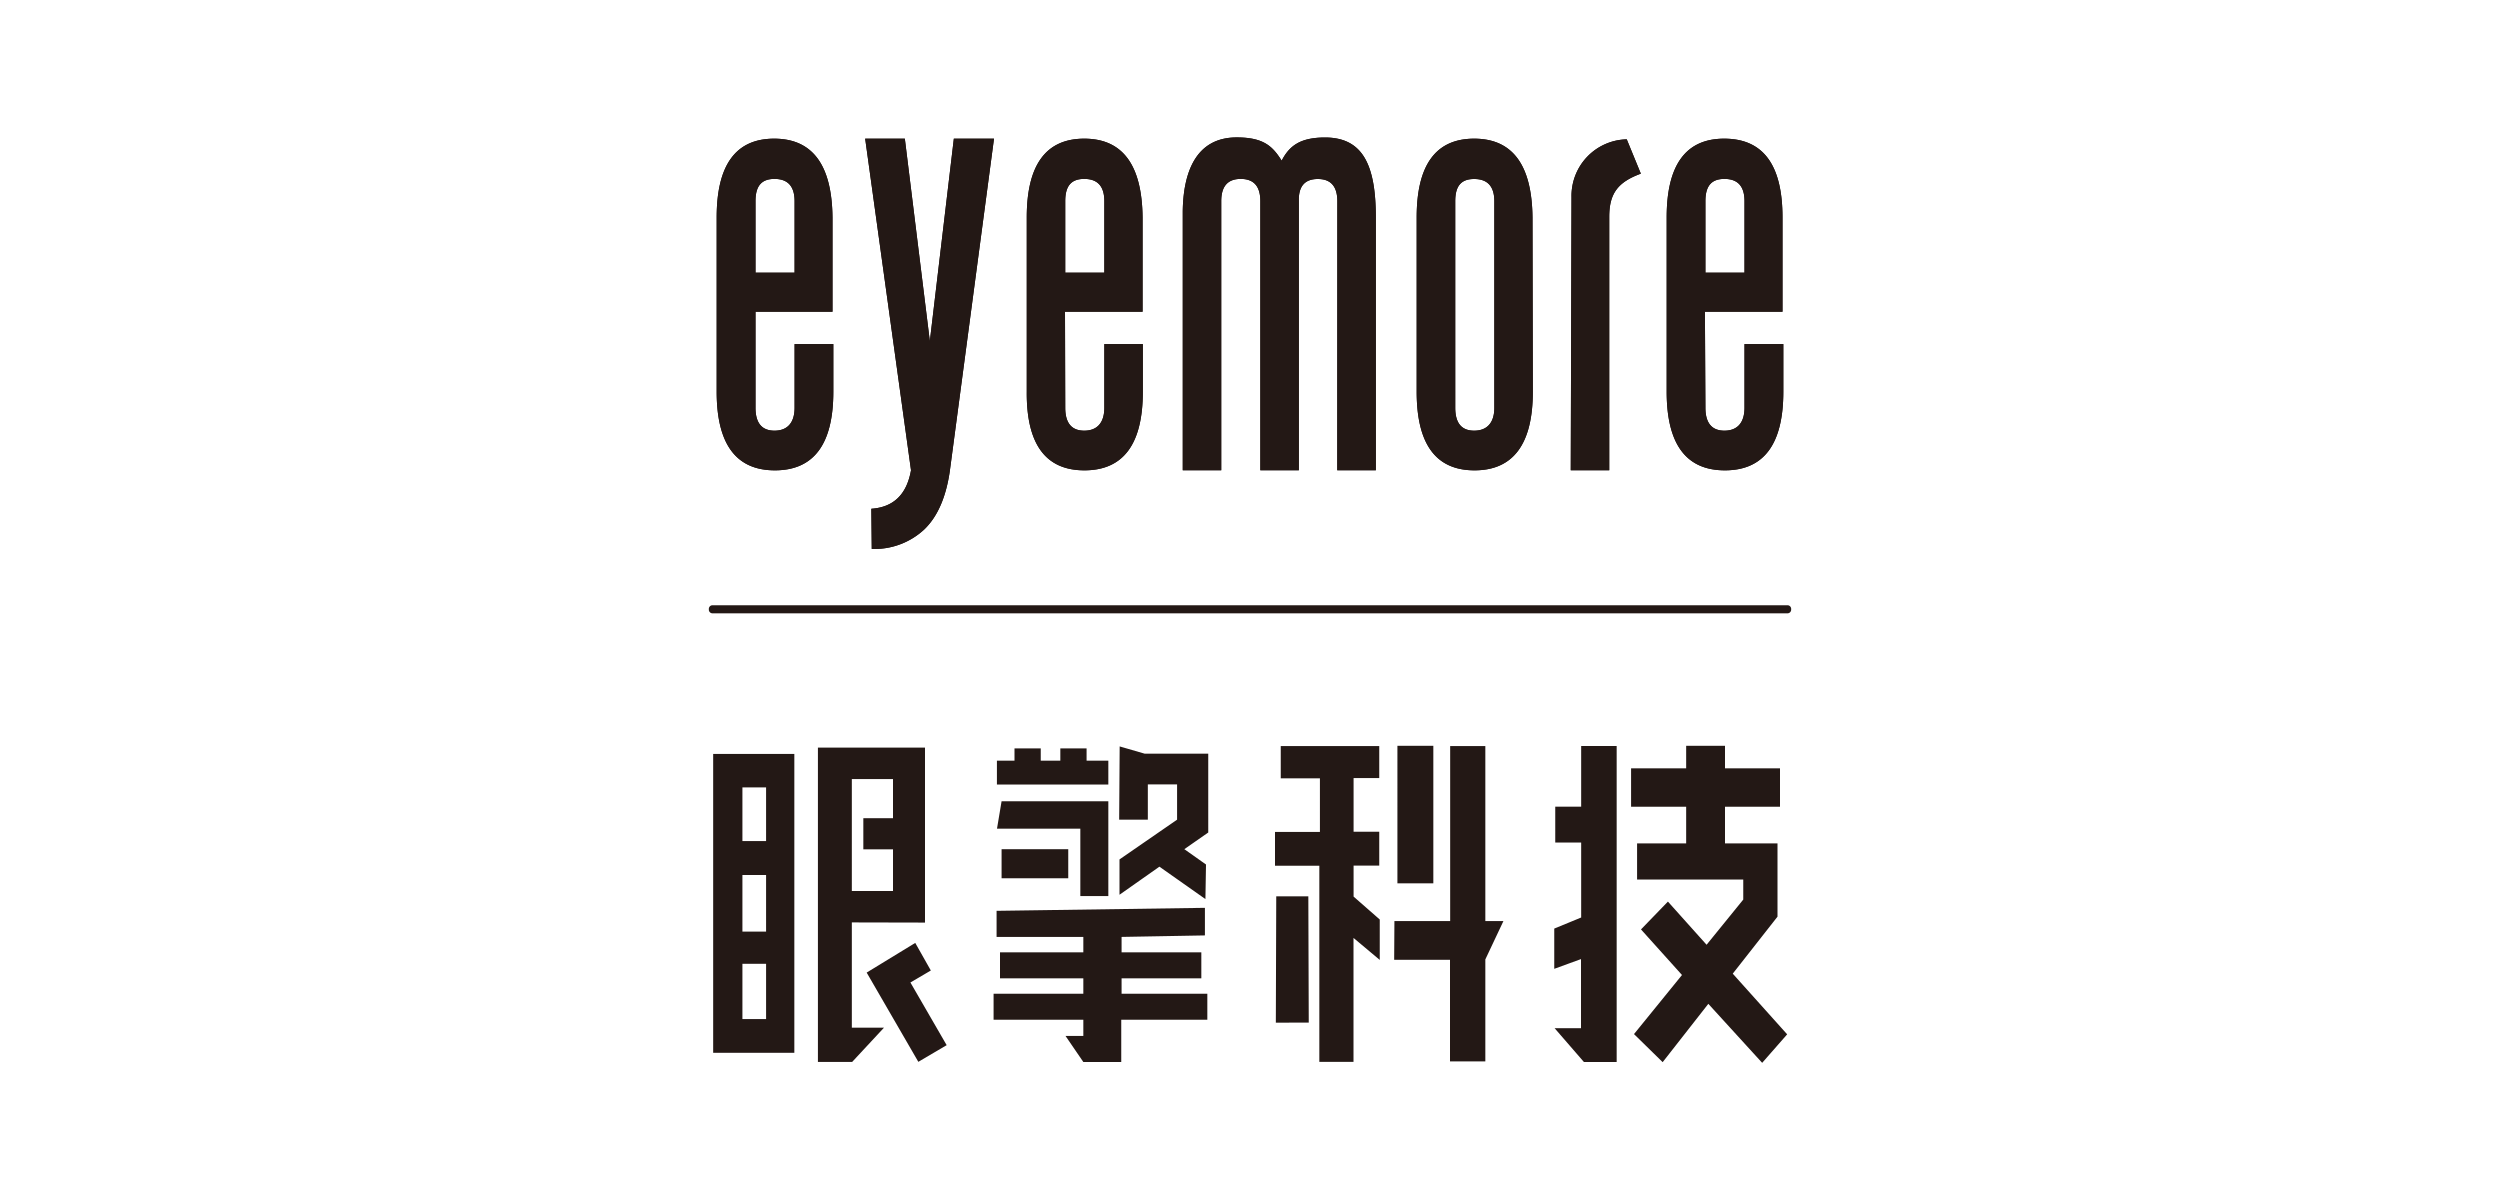
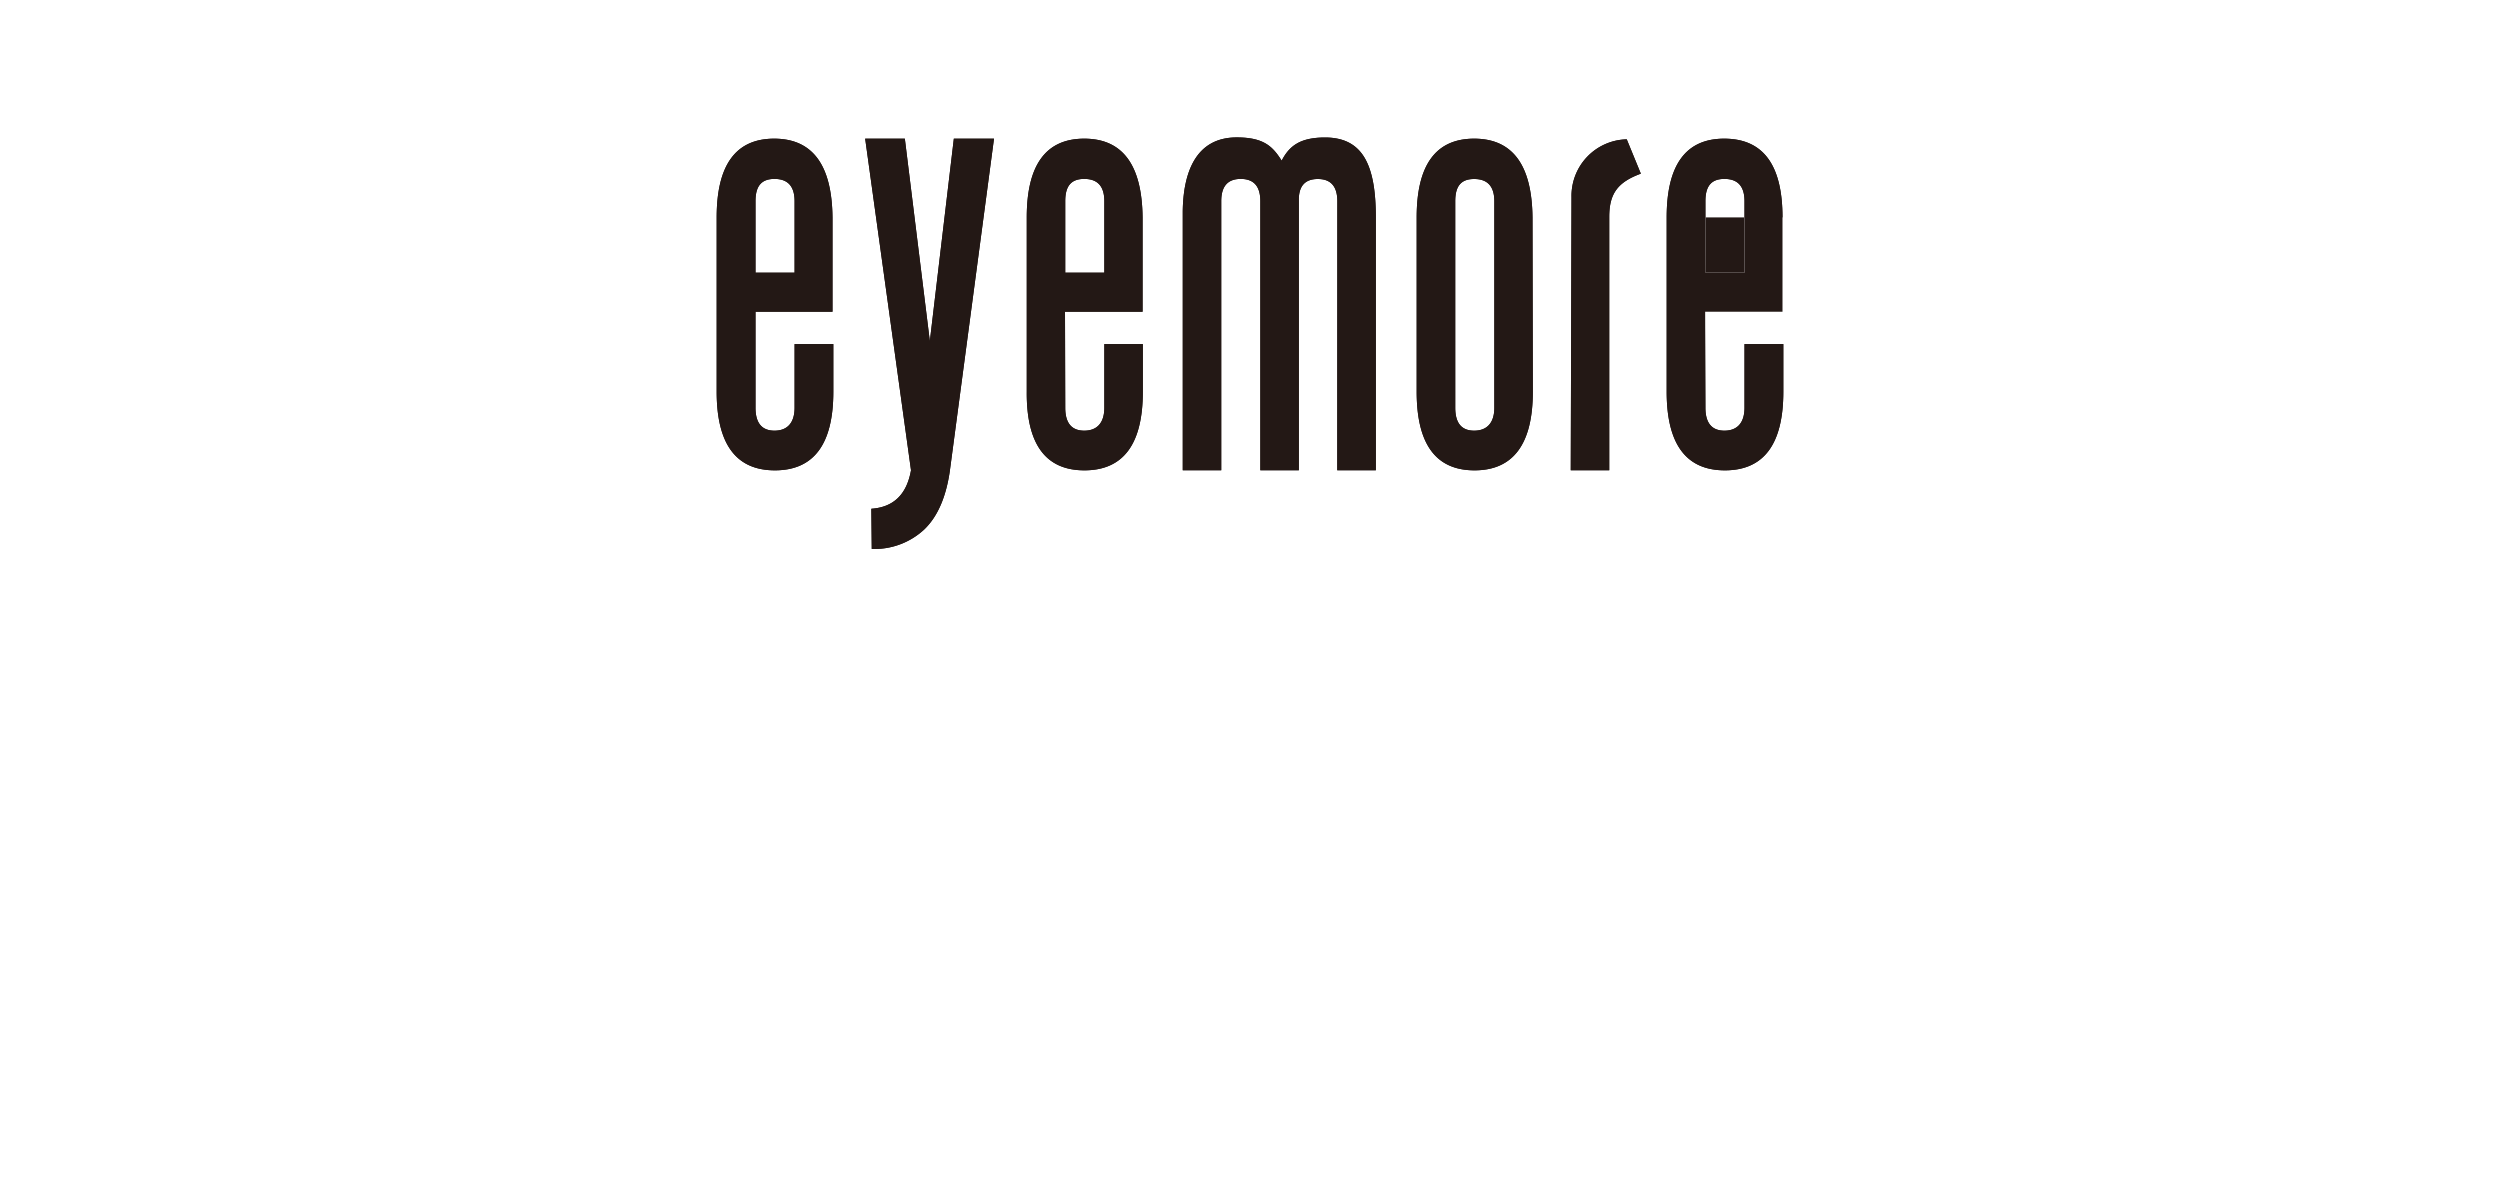
<svg xmlns="http://www.w3.org/2000/svg" id="图层_1" data-name="图层 1" viewBox="0 0 300 144">
  <defs>
    <style>.cls-1,.cls-2{fill:#231815;}.cls-1{fill-rule:evenodd;}</style>
  </defs>
  <title>未标题-2</title>
  <path class="cls-1" d="M204.65,48.93c0,1.82.76,2.75,2.28,2.75s2.41-.92,2.41-2.75V41.29H214V47q0,9.43-7,9.44T200,47V26.09q0-9.45,6.9-9.45c4.69,0,7,3.16,7,9.45V37.41h-9.31Zm0-16.21h4.69V24.14c0-1.78-.8-2.67-2.41-2.67s-2.28.9-2.28,2.67Zm-16.07-9.07a6.79,6.79,0,0,1,6.63-6.93l1.69,4.12c-2.71,1-3.79,2.33-3.79,5.17V56.43h-4.62ZM183.94,47c0,6.28-2.35,9.44-7,9.44S170,53.28,170,47V26.09q0-9.45,6.9-9.45t7,9.45Zm-4.62-22.85c0-1.78-.81-2.67-2.42-2.67s-2.27.89-2.27,2.67V48.93c0,1.83.75,2.75,2.27,2.75s2.42-.92,2.42-2.75Zm-18.84,0q0-2.67-2.34-2.67t-2.28,2.61V56.43h-4.62V24.14c0-1.78-.78-2.67-2.35-2.67s-2.34.89-2.34,2.67V56.43h-4.62V25.35c.06-4.53,1.49-8.86,6.48-8.86,3.25,0,4.32,1.09,5.39,2.79.89-1.7,2.12-2.78,5.2-2.78,4.53,0,6.1,3.29,6.1,9.59V56.43h-4.63ZM127.83,48.93c0,1.83.76,2.75,2.28,2.75s2.41-.92,2.41-2.75V41.29h4.62V47q0,9.43-7,9.44T123.21,47V26.09q0-9.45,6.9-9.45t7,9.45V37.41h-9.31Zm0-16.21h4.69V24.14c0-1.78-.8-2.67-2.41-2.67s-2.28.89-2.28,2.67ZM104.56,61.05q4-.27,4.76-4.62l-5.5-39.79h4.76l3,24.29,2.88-24.29h4.82l-5.29,39.79c-.45,3.22-1.49,5.59-3.11,7.13a8.76,8.76,0,0,1-6.27,2.31ZM90.66,48.93c0,1.83.76,2.75,2.28,2.75s2.41-.92,2.41-2.75V41.29H100V47q0,9.43-7,9.44T86,47V26.09q0-9.45,6.9-9.45t7,9.45V37.41H90.66Zm0-16.21h4.69V24.14c0-1.78-.81-2.67-2.41-2.67s-2.28.89-2.28,2.67Z" />
-   <path class="cls-1" d="M204.65,48.93c0,1.82.76,2.75,2.28,2.75s2.41-.92,2.41-2.75V41.29H214V47q0,9.43-7,9.44T200,47V26.09q0-9.45,6.9-9.45c4.69,0,7,3.16,7,9.45V37.41h-9.31Zm0-16.21h4.69V24.14c0-1.78-.8-2.67-2.41-2.67s-2.28.9-2.28,2.67Zm-16.07-9.07a6.79,6.79,0,0,1,6.63-6.93l1.69,4.12c-2.71,1-3.79,2.33-3.79,5.17V56.43h-4.62ZM183.94,47c0,6.28-2.35,9.44-7,9.44S170,53.28,170,47V26.09q0-9.45,6.9-9.45t7,9.45Zm-4.62-22.85c0-1.78-.81-2.67-2.42-2.67s-2.27.89-2.27,2.67V48.93c0,1.83.75,2.75,2.27,2.75s2.42-.92,2.42-2.75Zm-18.84,0q0-2.67-2.34-2.67t-2.28,2.61V56.43h-4.62V24.14c0-1.78-.78-2.67-2.35-2.67s-2.34.89-2.34,2.67V56.43h-4.62V25.35c.06-4.53,1.49-8.86,6.48-8.86,3.25,0,4.32,1.09,5.39,2.79.89-1.7,2.12-2.78,5.2-2.78,4.53,0,6.1,3.29,6.1,9.59V56.43h-4.63ZM127.83,48.93c0,1.83.76,2.75,2.28,2.75s2.41-.92,2.41-2.75V41.29h4.62V47q0,9.43-7,9.44T123.21,47V26.09q0-9.45,6.9-9.45t7,9.45V37.41h-9.31Zm0-16.21h4.69V24.14c0-1.78-.8-2.67-2.41-2.67s-2.28.89-2.28,2.67ZM104.56,61.05q4-.27,4.76-4.62l-5.5-39.79h4.76l3,24.29,2.88-24.29h4.82l-5.29,39.79c-.45,3.22-1.49,5.59-3.11,7.13a8.76,8.76,0,0,1-6.27,2.31ZM90.66,48.93c0,1.83.76,2.75,2.28,2.75s2.41-.92,2.41-2.75V41.29H100V47q0,9.43-7,9.44T86,47V26.09q0-9.45,6.9-9.45t7,9.45V37.41H90.66Zm0-16.21h4.69V24.14c0-1.78-.81-2.67-2.41-2.67s-2.28.89-2.28,2.67Z" />
-   <path class="cls-2" d="M196.92,111.53l3.23-3.34,4.64,5.18,4.4-5.42v-2.41H196.45v-4.33h5.89v-4.4h-6.61V92.2h6.61V89.5H207v2.7h6.6v4.61H207v4.4h6.3V110l-5.37,6.84,6.53,7.28-3,3.42L205,120.46l-5.48,7-3.44-3.37,5.76-7.09Zm-29.59-1,6.69,0v-21h4.22v21h2.17l-2.17,4.6v12.24H174V115.18l-6.7,0ZM153.1,122.72l.05-15.16H157l.05,15.15Zm.59-29.32,0-3.87,11.82,0,0,3.84h-3.08v6.44h3.08v4.06h-3.08v3.72l3.14,2.75v4.85l-3.15-2.64v14.87h-4.1V103.89H153V99.83h5.39V93.4Zm-25.83,30.91H130v-1.94H119.23v-3.12H130V117.4h-10v-3.12h10v-1.85H119.59V109.3l25-.36v3.31l-10,.18v1.85h9.57v3.12h-9.57v1.85h10.29v3.12H134.55v5.07H130Zm-7.67-28.16H133l0,11.38h-3.36l0-8.09h-10Zm0,9.24V101.9h8v3.49Zm10.2-14.11H133v2.86H119.63V91.28h2.11V89.81h3.15v1.47h2.35V89.81h3.15Zm10.86,7.08V94.13h-3.51l0,4.23h-3.44l.06-8.79,3,.87h7.63V99.9l-2.87,2,2.6,1.84-.07,4.15L139.13,104l-4.79,3.37,0-4.24ZM89.09,111.79h2.84V105H89.09Zm2.84,3.87H89.09v6.63h2.84Zm-2.84-14.73h2.84V94.49H89.09Zm6.23,25.41H85.58V90.47h9.74Zm6.9-19.42h4.94v-5H103.6V98.18h3.56V93.49h-4.94Zm0,3.77v12.63h3.86l-3.82,4.11H98.15V89.71H111v21ZM172,106h-4.31V89.5H172ZM104,116.71l5.83-3.56,1.87,3.31-2.45,1.44,4.35,7.52-3.4,2Zm86.07,10.73-3.52-4.06h3.17v-8.29l-3.21,1.17,0-4.83,3.23-1.33v-9h-3.11V96.8h3.11V89.52H194v37.92Z" />
-   <path class="cls-1" d="M85.5,73.6h129a.44.44,0,0,0,.44-.44v-.09a.44.44,0,0,0-.44-.44H85.5a.44.44,0,0,0-.44.44v.09a.44.44,0,0,0,.44.44" />
+   <path class="cls-1" d="M204.65,48.93c0,1.82.76,2.75,2.28,2.75s2.41-.92,2.41-2.75V41.29H214V47q0,9.43-7,9.44T200,47V26.09q0-9.45,6.9-9.45c4.69,0,7,3.16,7,9.45h-9.31Zm0-16.21h4.69V24.14c0-1.78-.8-2.67-2.41-2.67s-2.28.9-2.28,2.67Zm-16.07-9.07a6.79,6.79,0,0,1,6.63-6.93l1.69,4.12c-2.71,1-3.79,2.33-3.79,5.17V56.43h-4.62ZM183.94,47c0,6.28-2.35,9.44-7,9.44S170,53.28,170,47V26.09q0-9.45,6.9-9.45t7,9.45Zm-4.62-22.85c0-1.78-.81-2.67-2.42-2.67s-2.27.89-2.27,2.67V48.93c0,1.83.75,2.75,2.27,2.75s2.42-.92,2.42-2.75Zm-18.84,0q0-2.67-2.34-2.67t-2.28,2.61V56.43h-4.62V24.14c0-1.78-.78-2.67-2.35-2.67s-2.34.89-2.34,2.67V56.43h-4.62V25.35c.06-4.53,1.49-8.86,6.48-8.86,3.25,0,4.32,1.09,5.39,2.79.89-1.7,2.12-2.78,5.2-2.78,4.53,0,6.1,3.29,6.1,9.59V56.43h-4.63ZM127.83,48.93c0,1.83.76,2.75,2.28,2.75s2.41-.92,2.41-2.75V41.29h4.62V47q0,9.43-7,9.44T123.21,47V26.09q0-9.45,6.9-9.45t7,9.45V37.41h-9.31Zm0-16.21h4.69V24.14c0-1.78-.8-2.67-2.41-2.67s-2.28.89-2.28,2.67ZM104.56,61.05q4-.27,4.76-4.62l-5.5-39.79h4.76l3,24.29,2.88-24.29h4.82l-5.29,39.79c-.45,3.22-1.49,5.59-3.11,7.13a8.76,8.76,0,0,1-6.27,2.31ZM90.66,48.93c0,1.83.76,2.75,2.28,2.75s2.41-.92,2.41-2.75V41.29H100V47q0,9.43-7,9.44T86,47V26.09q0-9.45,6.9-9.45t7,9.45V37.41H90.66Zm0-16.21h4.69V24.14c0-1.78-.81-2.67-2.41-2.67s-2.28.89-2.28,2.67Z" />
</svg>